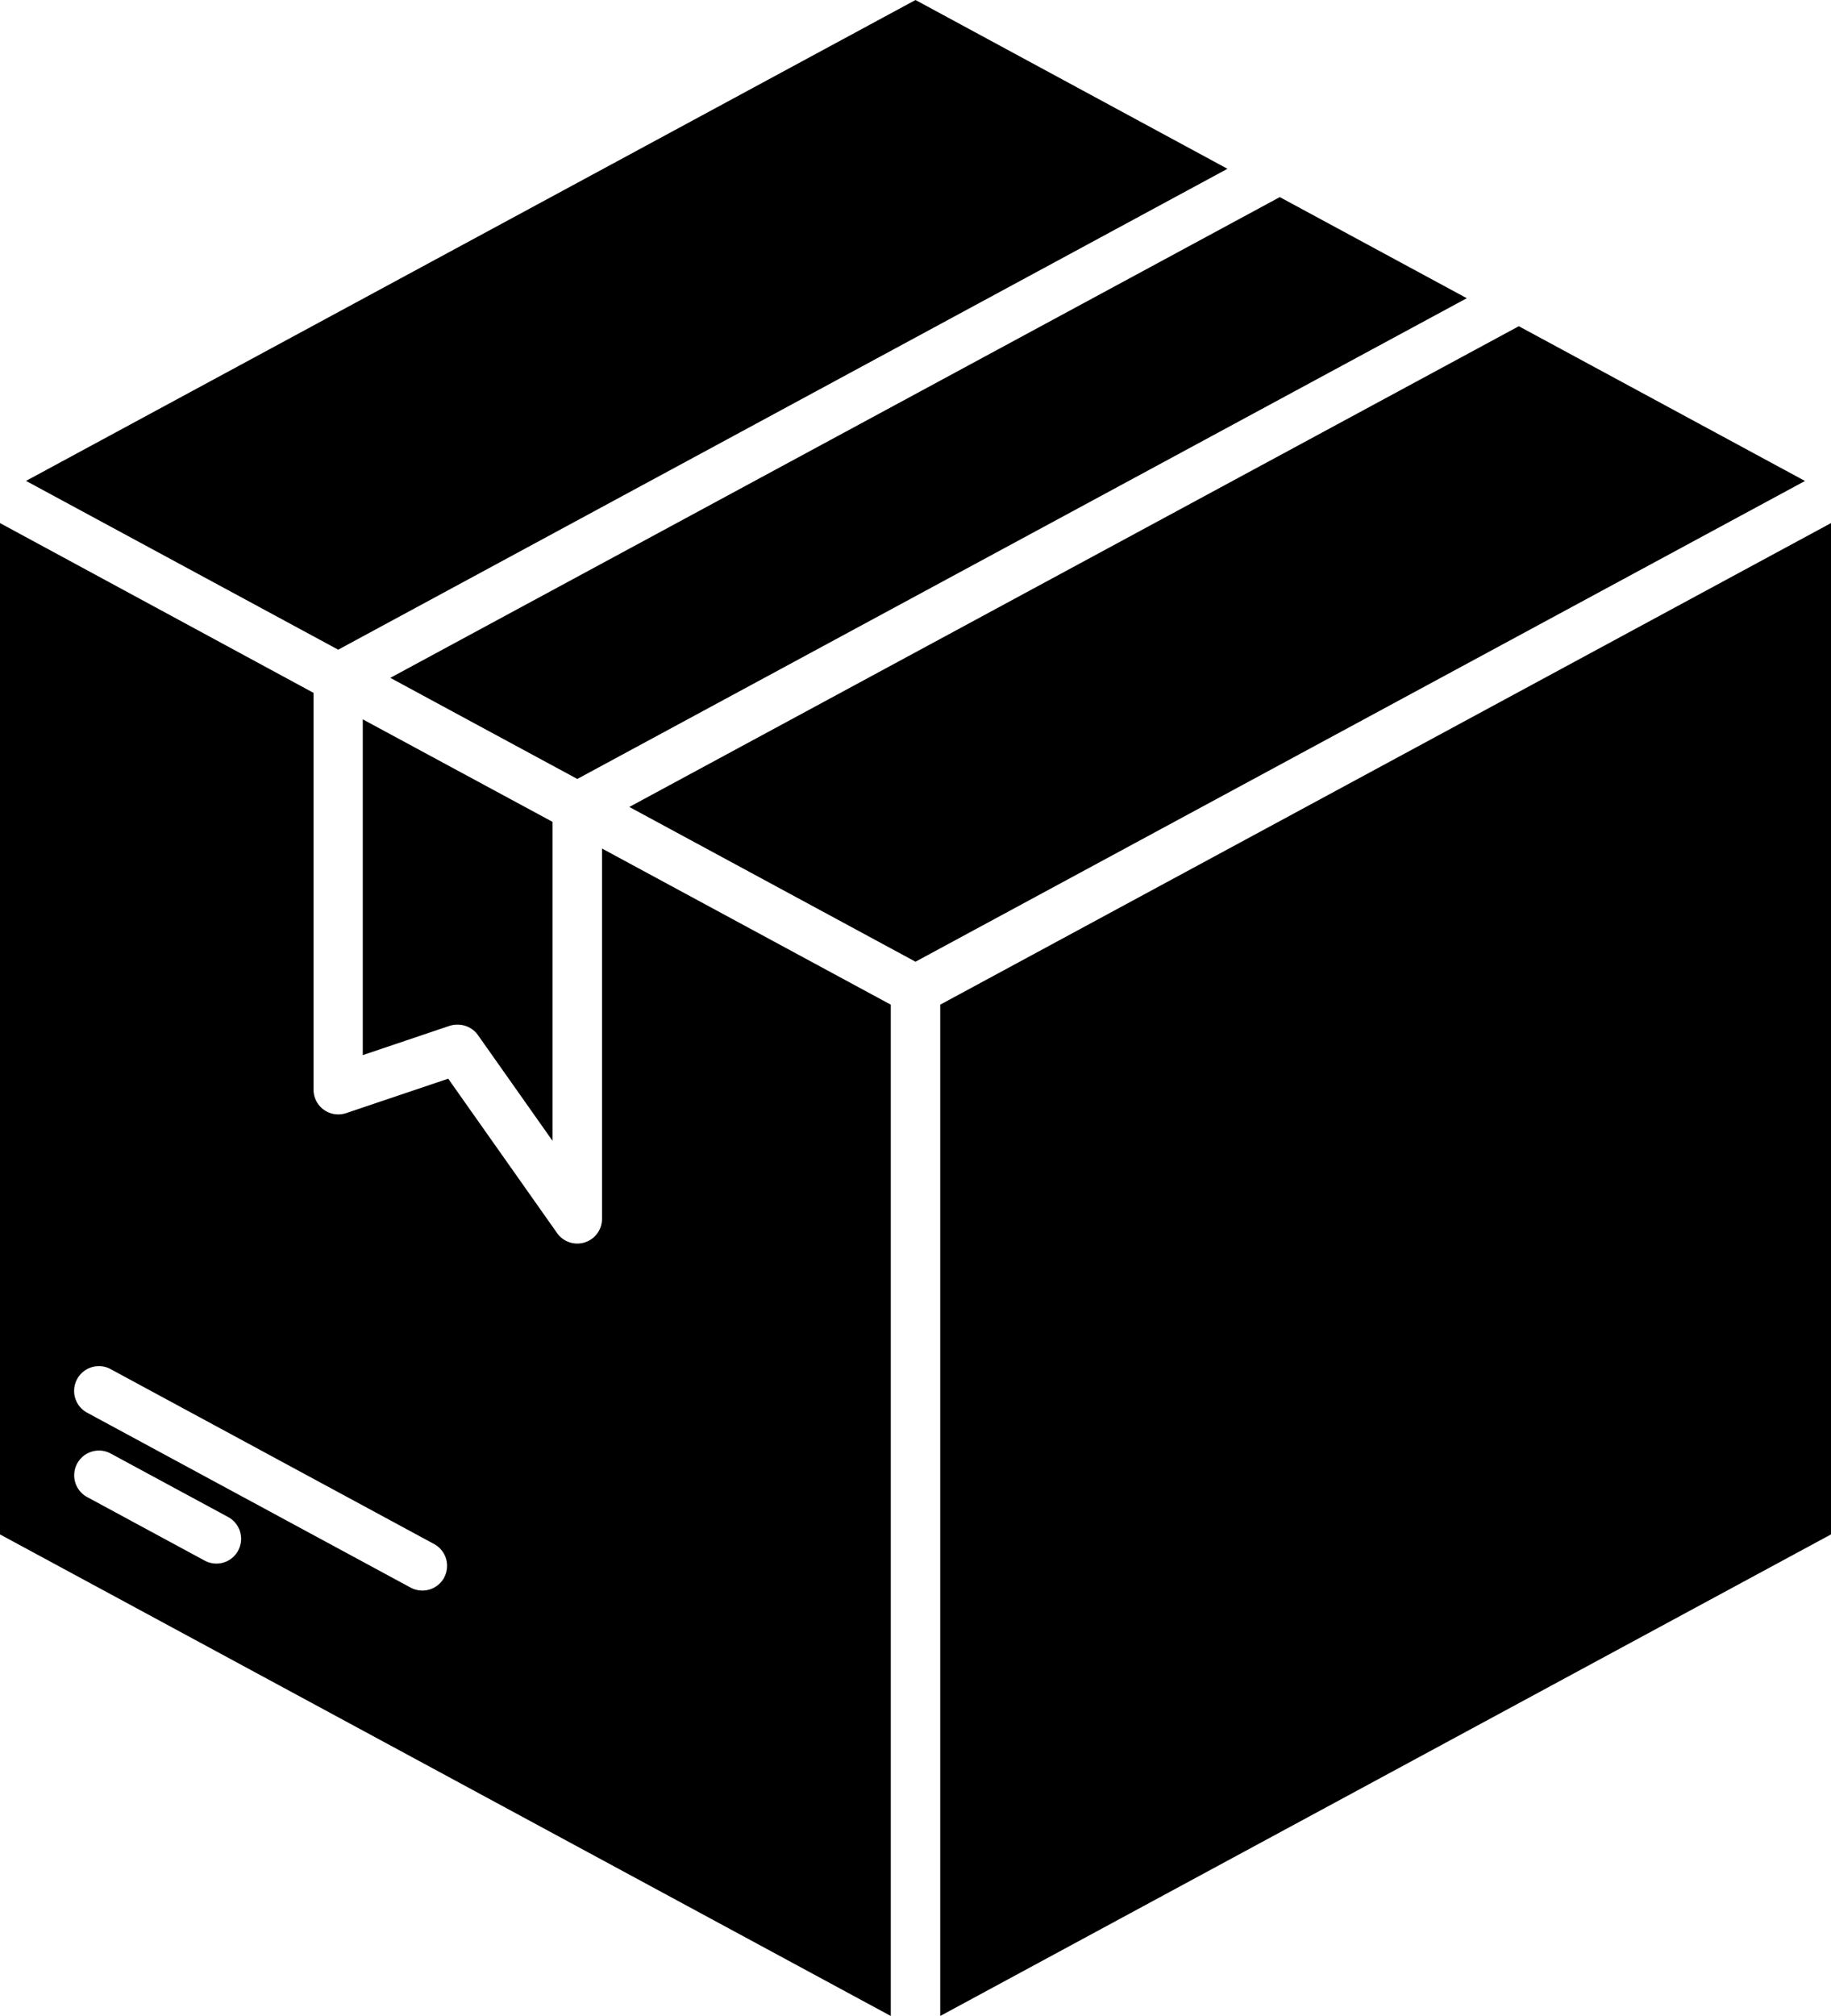
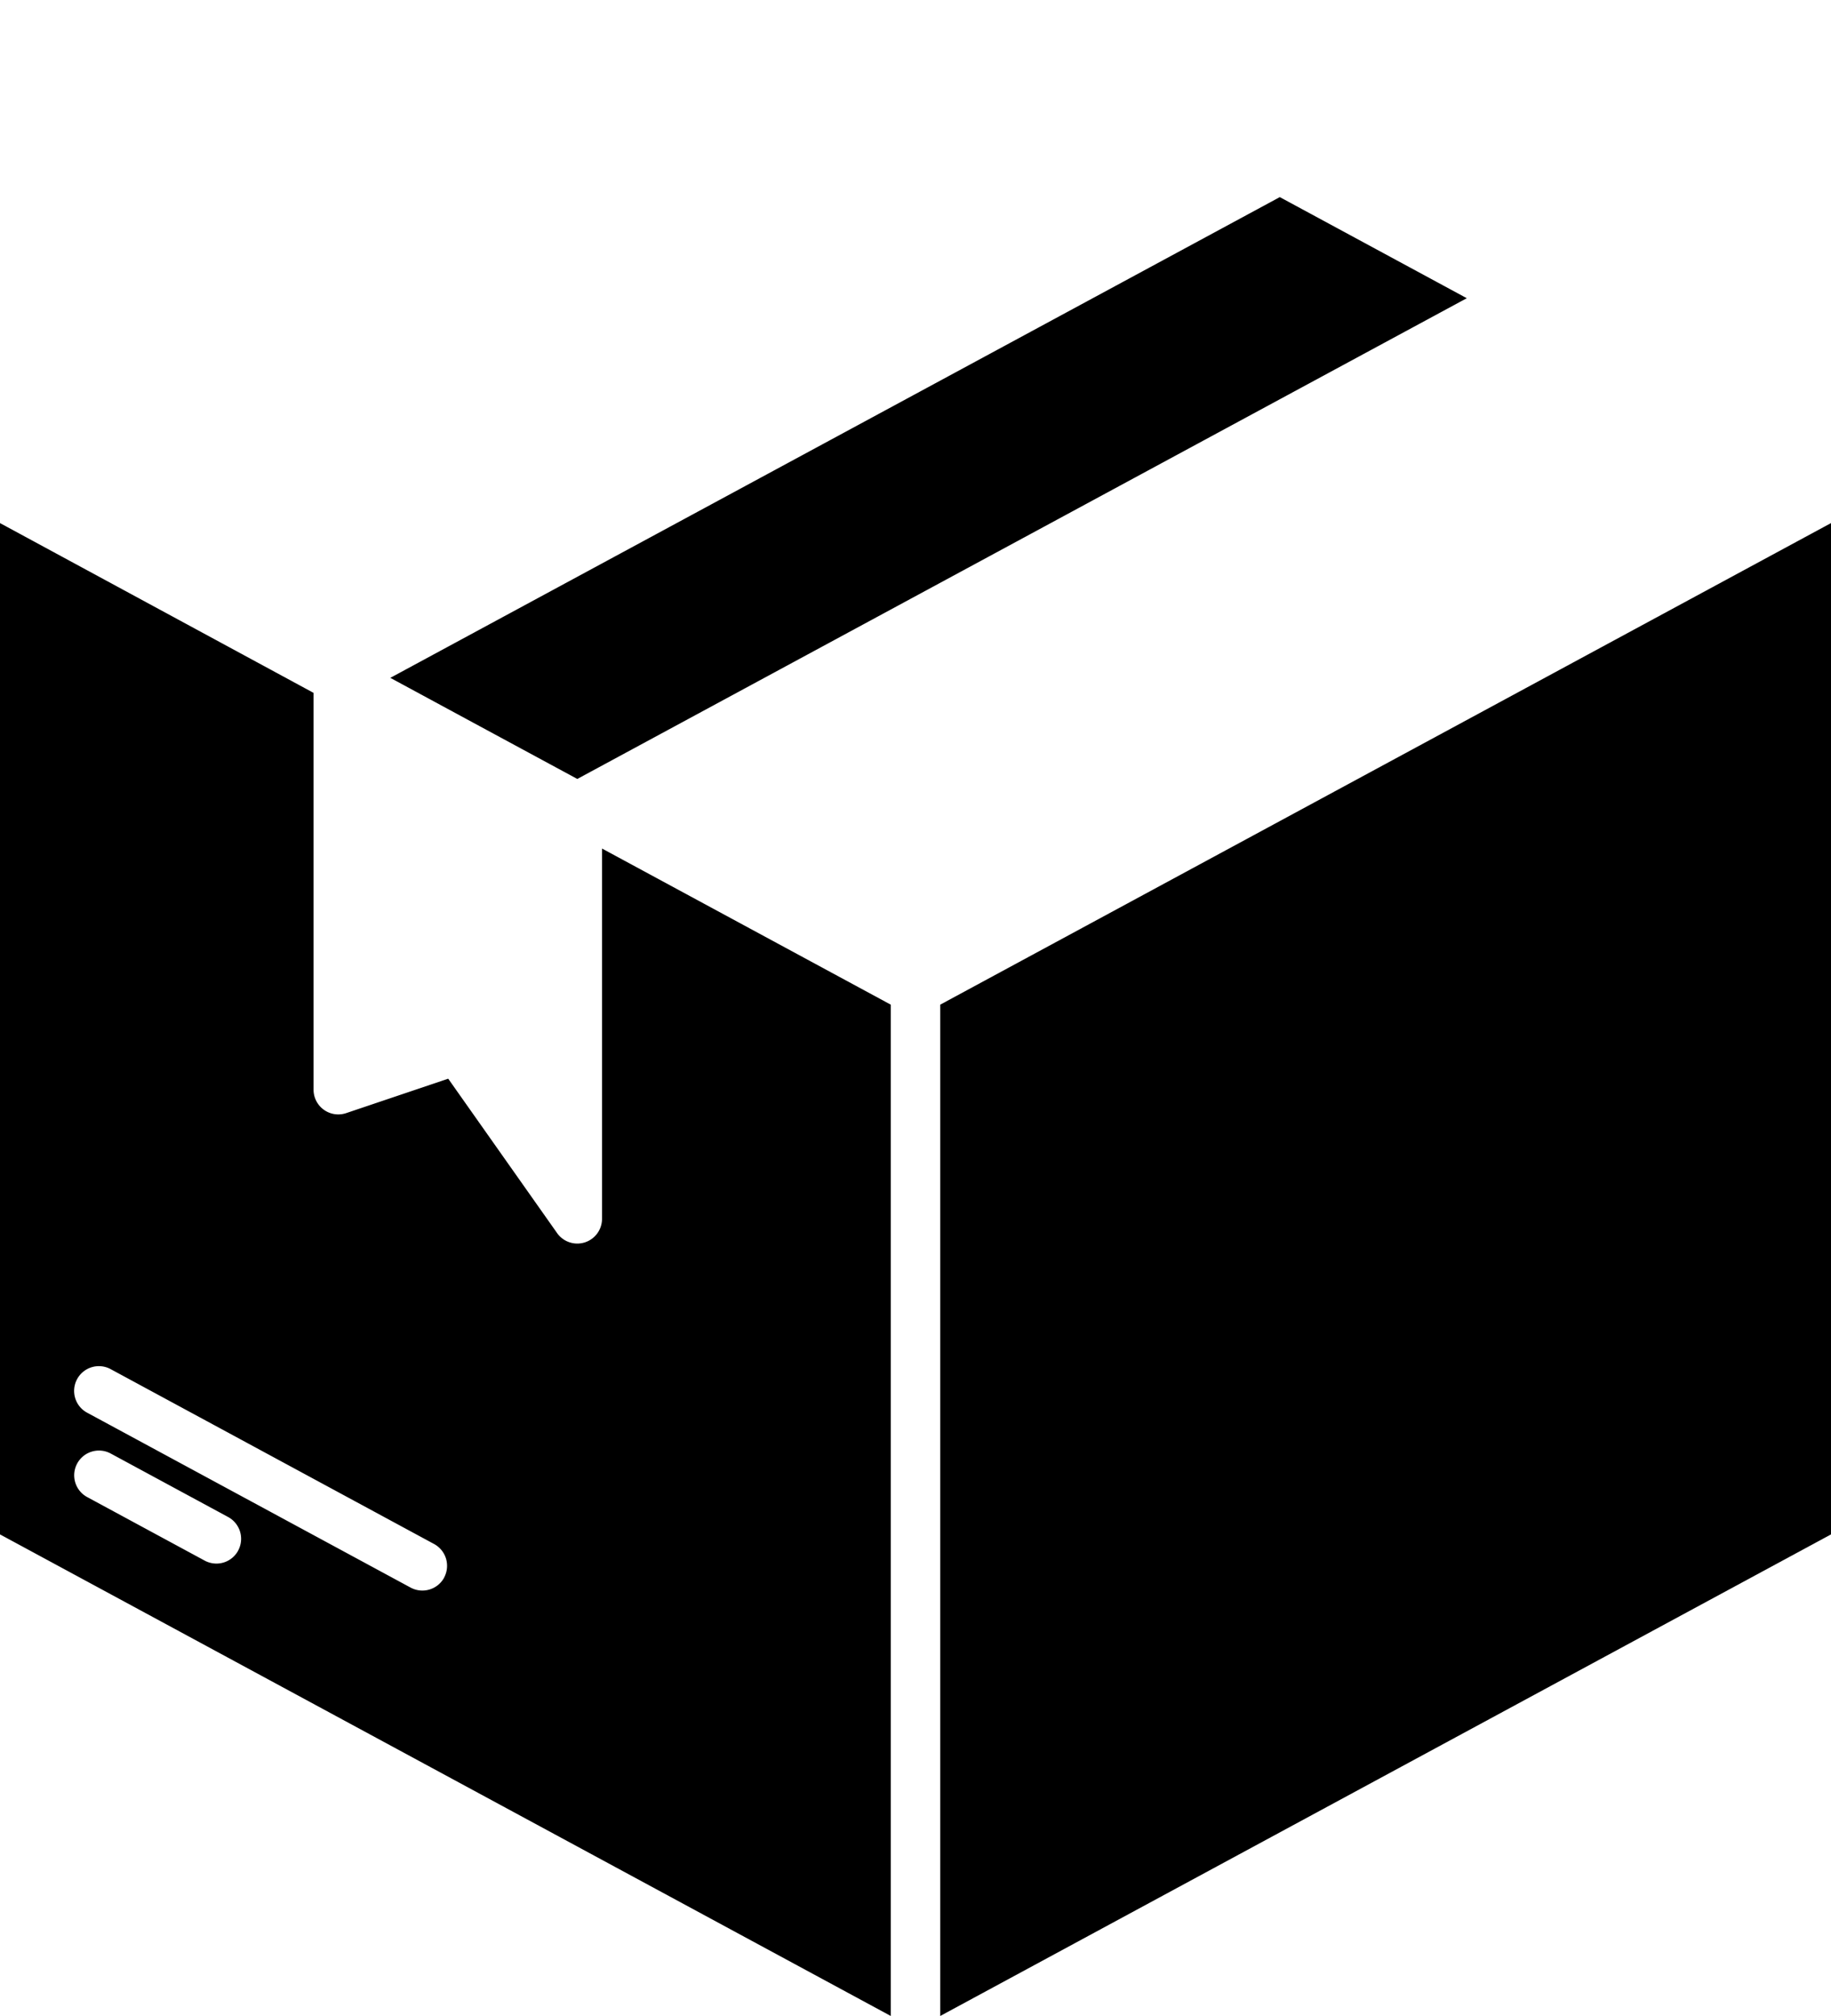
<svg xmlns="http://www.w3.org/2000/svg" width="24" height="26.419" viewBox="0 0 24 26.419">
  <g id="Box" transform="translate(-7 -3.27)">
    <path id="Path_78558" data-name="Path 78558" d="M23.862,18.119l1.362.736,11.659-6.3-2.451-1.325-11.659,6.3Z" transform="translate(-10.657 -5.377)" />
-     <path id="Path_78559" data-name="Path 78559" d="M22.912,36.338a.325.325,0,0,1,.265.137l.977,1.385V33.68l-1.9-1.026-.587-.317v4.4l1.139-.384A.326.326,0,0,1,22.912,36.338Z" transform="translate(-9.912 -19.64)" />
-     <path id="Path_78560" data-name="Path 78560" d="M44.092,16.45l-11.659,6.3,3.751,2.028,11.659-6.3Z" transform="translate(-17.184 -8.905)" />
-     <path id="Path_78561" data-name="Path 78561" d="M12.144,11.784,23.8,5.482,19.711,3.27,8.052,9.572Z" transform="translate(-0.711)" />
    <path id="Path_78562" data-name="Path 78562" d="M18.676,30.718l-3.785-2.046v4.852a.324.324,0,0,1-.589.187l-1.427-2.023-1.337.451a.324.324,0,0,1-.428-.307v-5.2L7,24.407V37.66l11.676,6.311Zm-8.554,7.154a.324.324,0,0,1-.44.131l-1.539-.832a.324.324,0,1,1,.308-.571l1.539.832A.325.325,0,0,1,10.121,37.873Zm2.7.354a.325.325,0,0,1-.44.131l-4.24-2.292a.324.324,0,1,1,.308-.571l4.24,2.292a.325.325,0,0,1,.131.44Z" transform="translate(0 -14.282)" />
    <path id="Path_78563" data-name="Path 78563" d="M45,30.718V43.971L56.676,37.66V24.407Z" transform="translate(-25.676 -14.282)" />
  </g>
</svg>